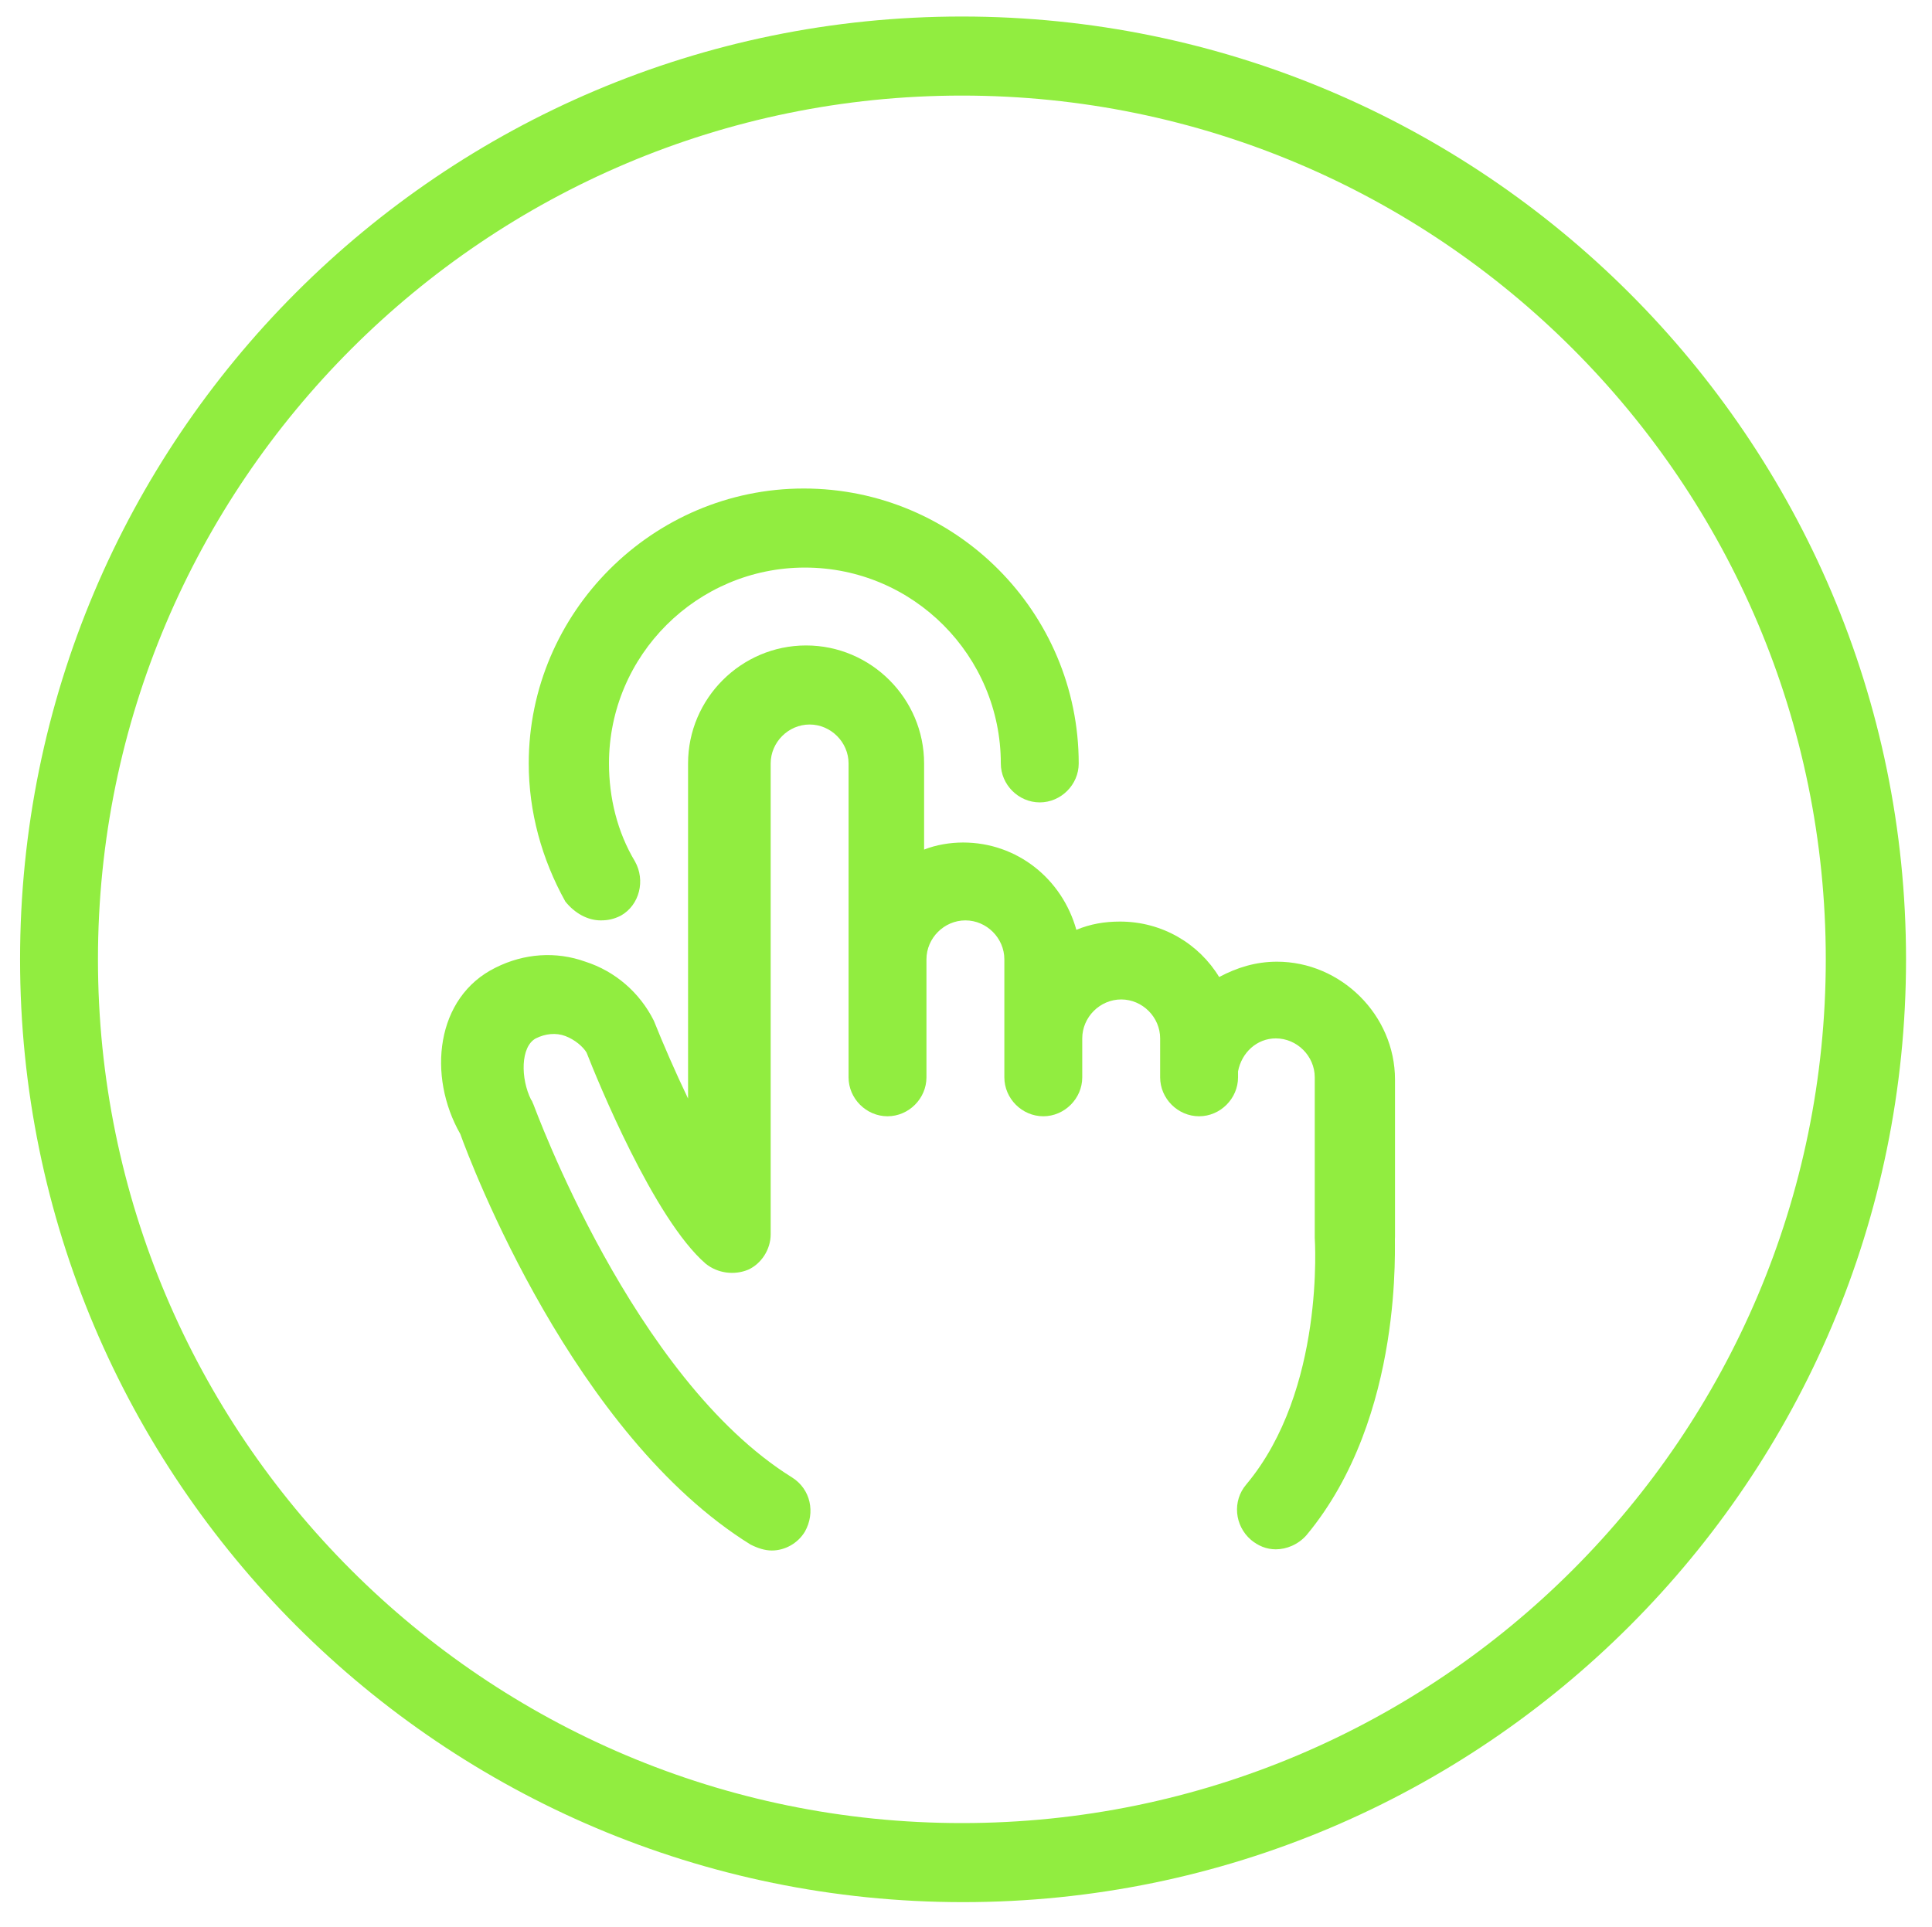
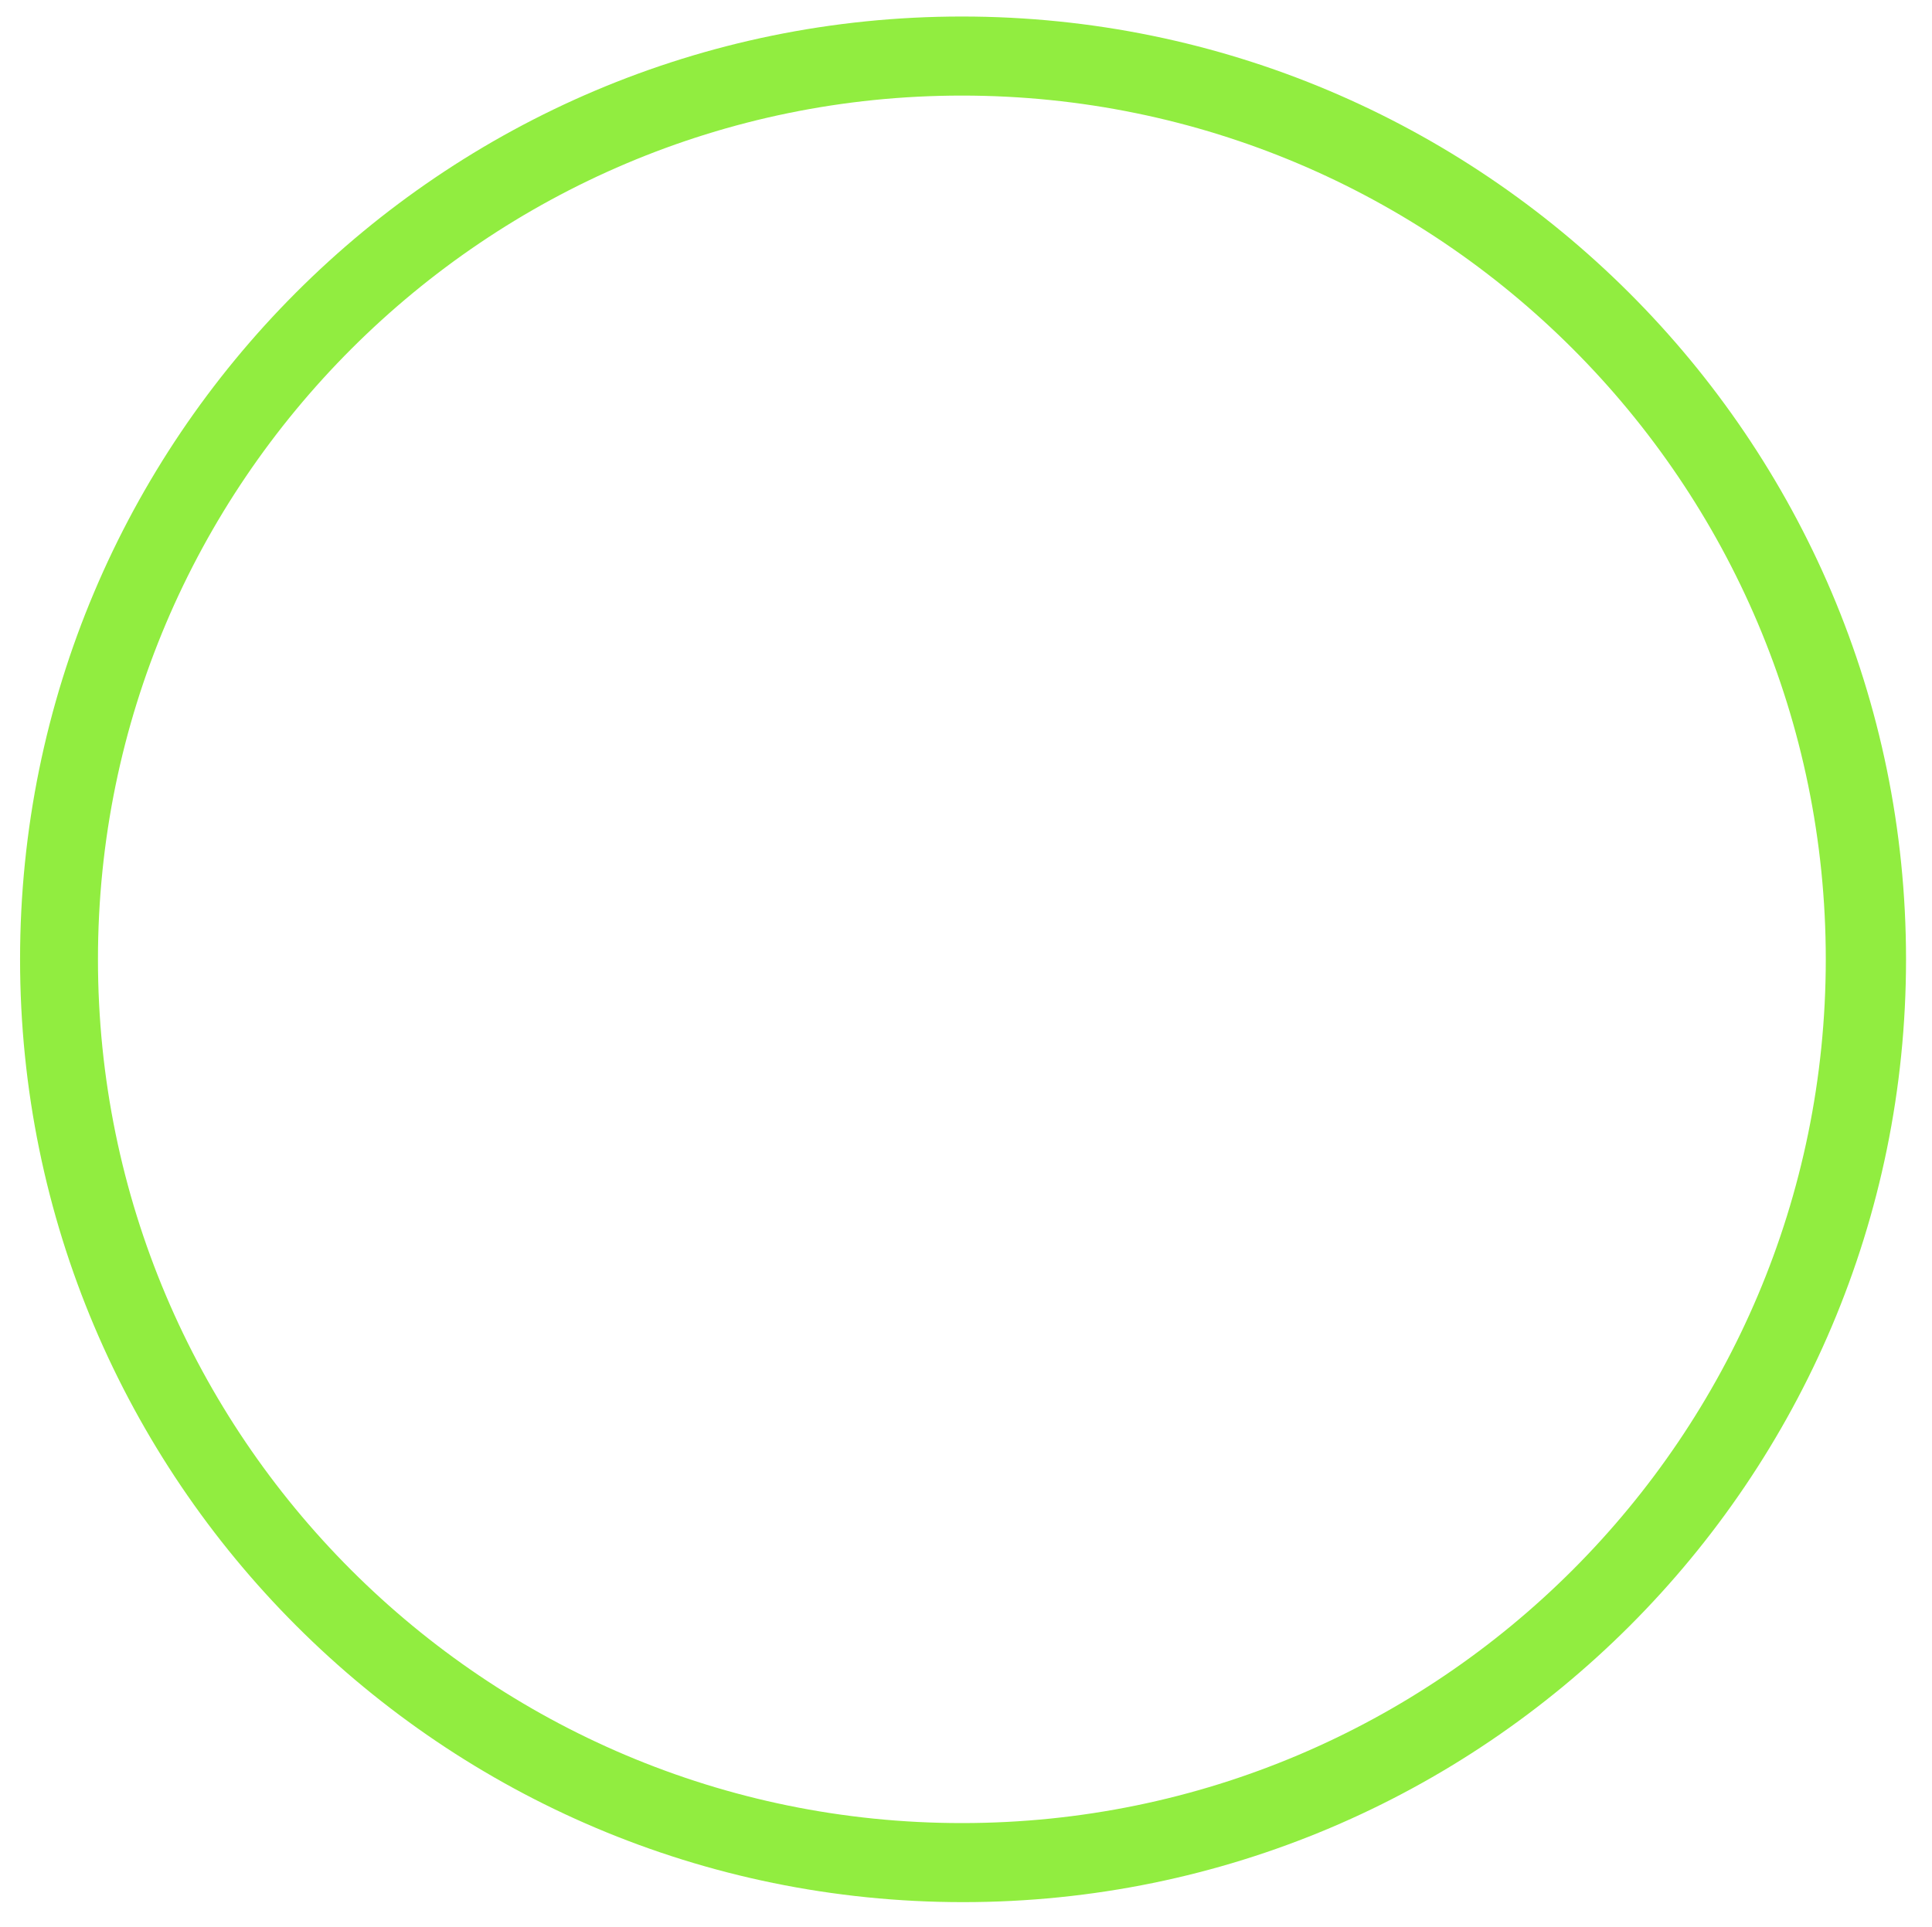
<svg xmlns="http://www.w3.org/2000/svg" version="1.1" id="Lag_1" x="0px" y="0px" viewBox="0 0 163.7 163.3" style="enable-background:new 0 0 163.7 163.3;" xml:space="preserve">
  <style type="text/css">
	.st0{fill:#91ED40;}
</style>
  <g>
    <path class="st0" d="M81.5,1.4C37.4,1.4,1.7,37.2,1.7,81.3s35.8,79.9,79.9,79.9s79.9-35.8,79.9-79.9S125.6,1.4,81.5,1.4z M81.5,8.1   c40.4,0,73.2,32.8,73.2,73.2s-32.8,73.2-73.2,73.2S8.3,121.7,8.3,81.3S41.2,8.1,81.5,8.1" />
-     <path class="st0" d="M50.9,78c0.6,0,1.1-0.1,1.7-0.4c1.6-0.9,2.1-3,1.2-4.6c-1.5-2.5-2.2-5.4-2.2-8.3c0-9.2,7.5-16.6,16.6-16.6   c9.2,0,16.6,7.5,16.6,16.6c0,1.8,1.5,3.3,3.3,3.3c1.8,0,3.3-1.5,3.3-3.3c0-12.8-10.4-23.3-23.3-23.3c-12.8,0-23.3,10.5-23.3,23.3   c0,4.1,1.1,8.1,3.1,11.7C48.7,77.4,49.8,78,50.9,78z M110.7,130.1c-0.7,0.8-1.7,1.2-2.6,1.2c-0.8,0-1.5-0.3-2.1-0.8   c-1.4-1.2-1.6-3.3-0.4-4.7c6.7-8,5.8-20.8,5.8-20.9l0-13.6c0-1.8-1.5-3.3-3.3-3.3c-1.6,0-2.9,1.2-3.2,2.8v0.5   c0,1.8-1.5,3.3-3.3,3.3c0,0,0,0,0,0s0,0,0,0c-1.8,0-3.3-1.5-3.3-3.3V88c0-1.8-1.5-3.3-3.3-3.3s-3.3,1.5-3.3,3.3v3.3   c0,1.8-1.5,3.3-3.3,3.3c-1.8,0-3.3-1.5-3.3-3.3v-10c0-1.8-1.5-3.3-3.3-3.3s-3.3,1.5-3.3,3.3v10c0,1.8-1.5,3.3-3.3,3.3   c-1.8,0-3.3-1.5-3.3-3.3V64.7c0-1.8-1.5-3.3-3.3-3.3s-3.3,1.5-3.3,3.3v39.9c0,1.3-0.8,2.5-1.9,3c-1.2,0.5-2.6,0.3-3.6-0.5   c-4.4-3.8-9.2-15.6-10.1-17.9c-0.3-0.5-1-1.1-1.8-1.4c-0.8-0.3-1.7-0.2-2.5,0.2c-1.3,0.7-1.3,3.4-0.4,5.2c0.1,0.1,0.1,0.2,0.2,0.4   c0.1,0.2,8.4,23.2,21.9,31.6c1.6,1,2,3,1.1,4.6c-0.6,1-1.7,1.6-2.8,1.6c-0.6,0-1.2-0.2-1.8-0.5c-15-9.3-23.7-32.3-24.6-34.8   C36.2,91.2,36.9,84.5,42,82c2.4-1.2,5.1-1.4,7.6-0.5c2.5,0.8,4.6,2.6,5.8,5c0.8,2,1.8,4.3,2.9,6.6V64.7c0-5.5,4.5-10,10-10   s10,4.5,10,10v7.3c1-0.4,2.2-0.6,3.3-0.6c4.6,0,8.4,3.1,9.6,7.4c1.2-0.5,2.4-0.7,3.7-0.7c3.6,0,6.7,1.9,8.4,4.7   c1.5-0.8,3.1-1.3,4.9-1.3c5.4,0,10,4.5,10,10v13.3C118.1,105,119.1,120,110.7,130.1L110.7,130.1z" />
  </g>
</svg>